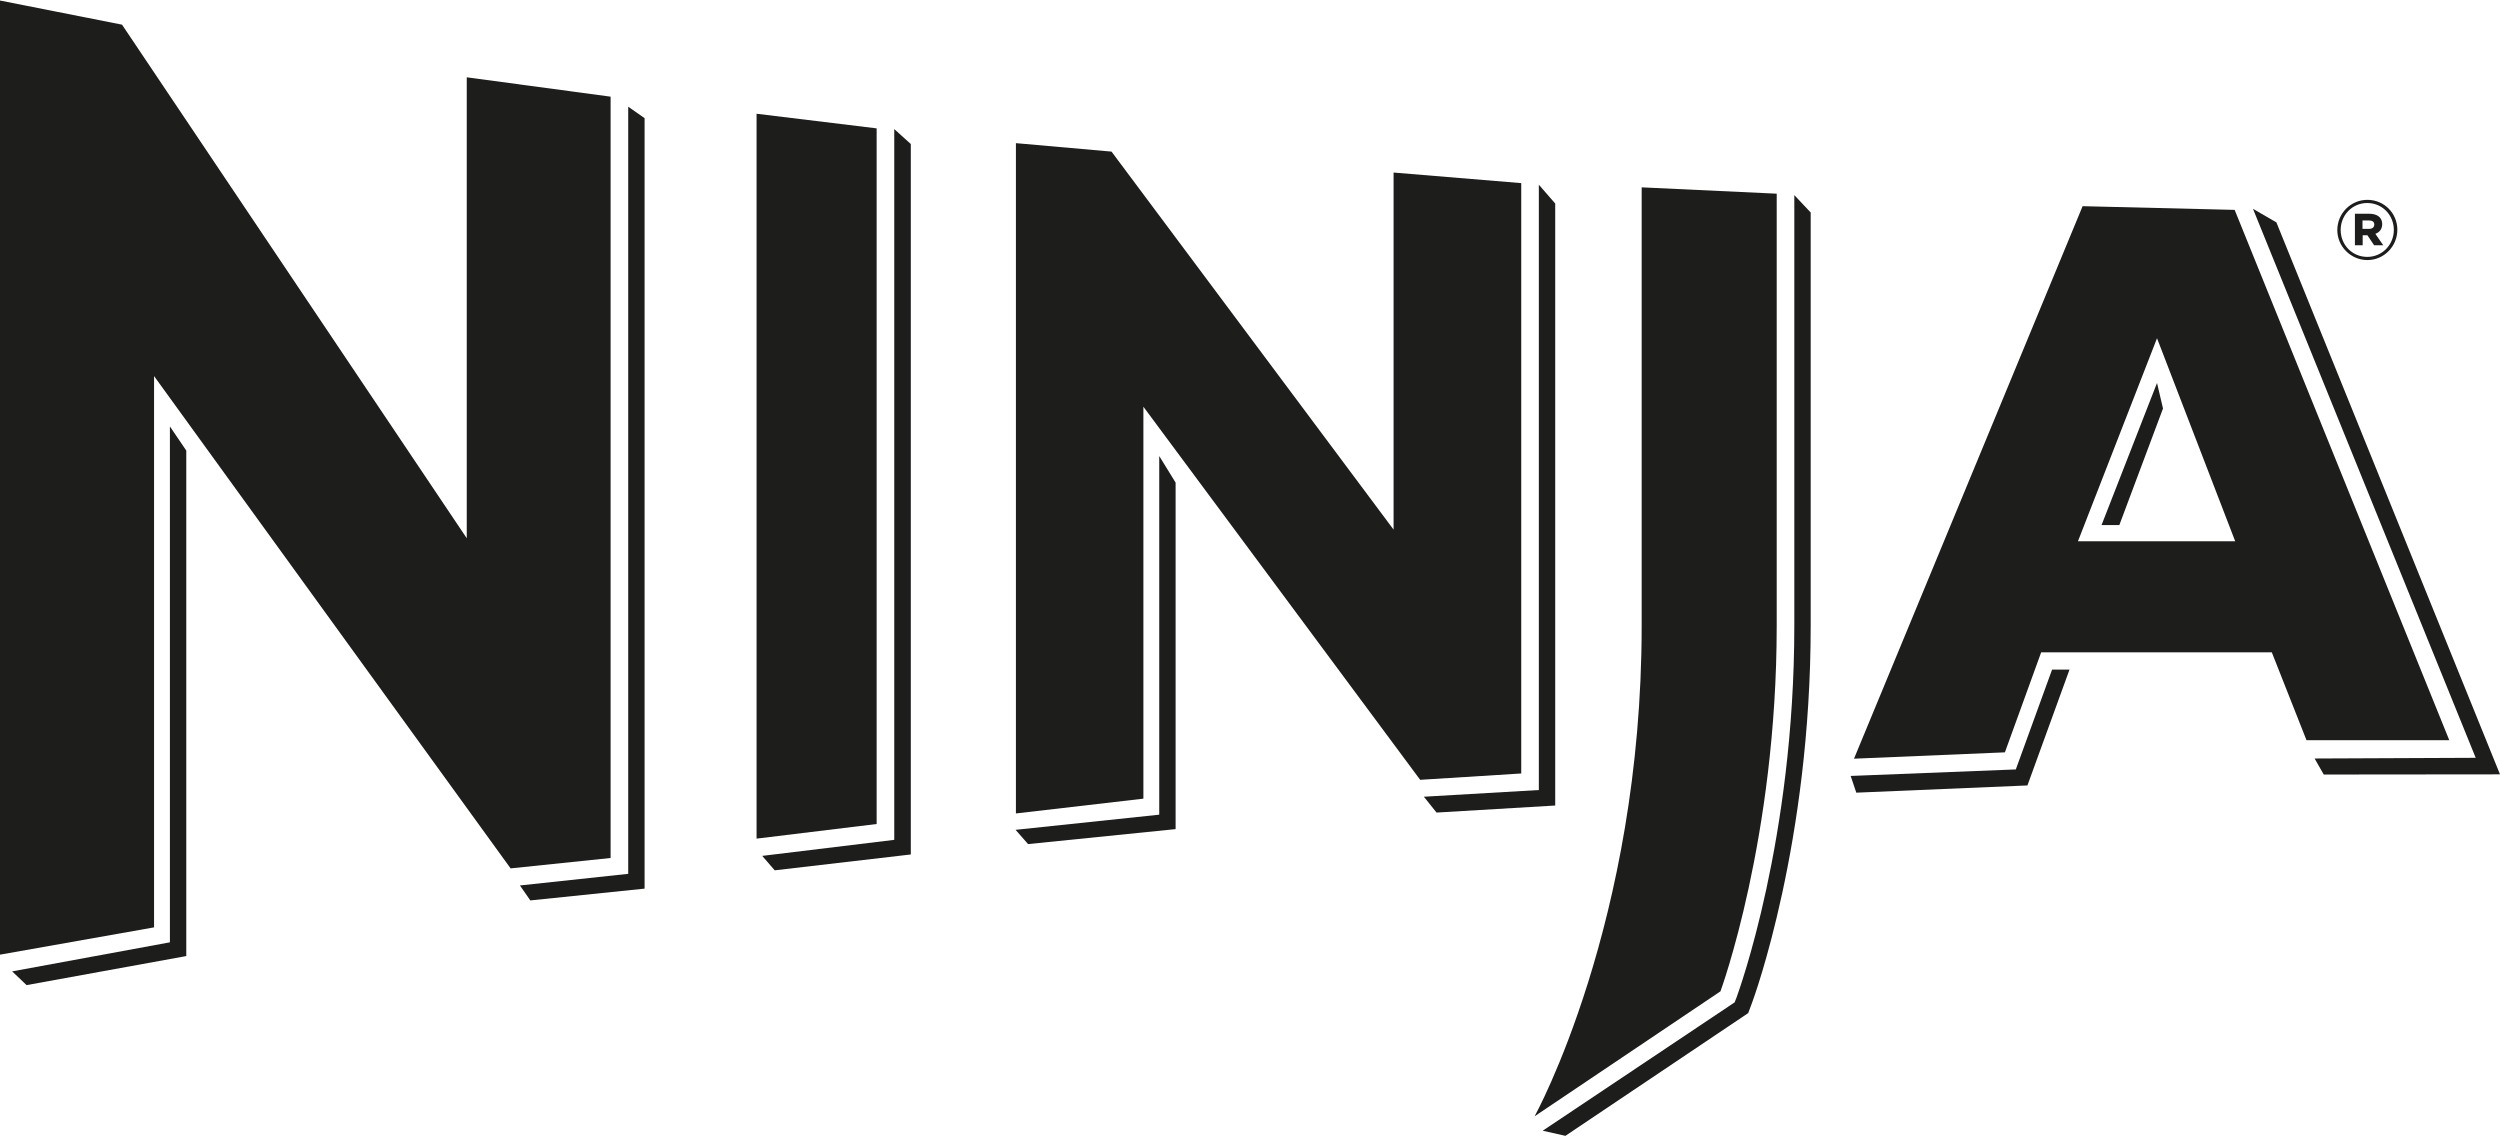
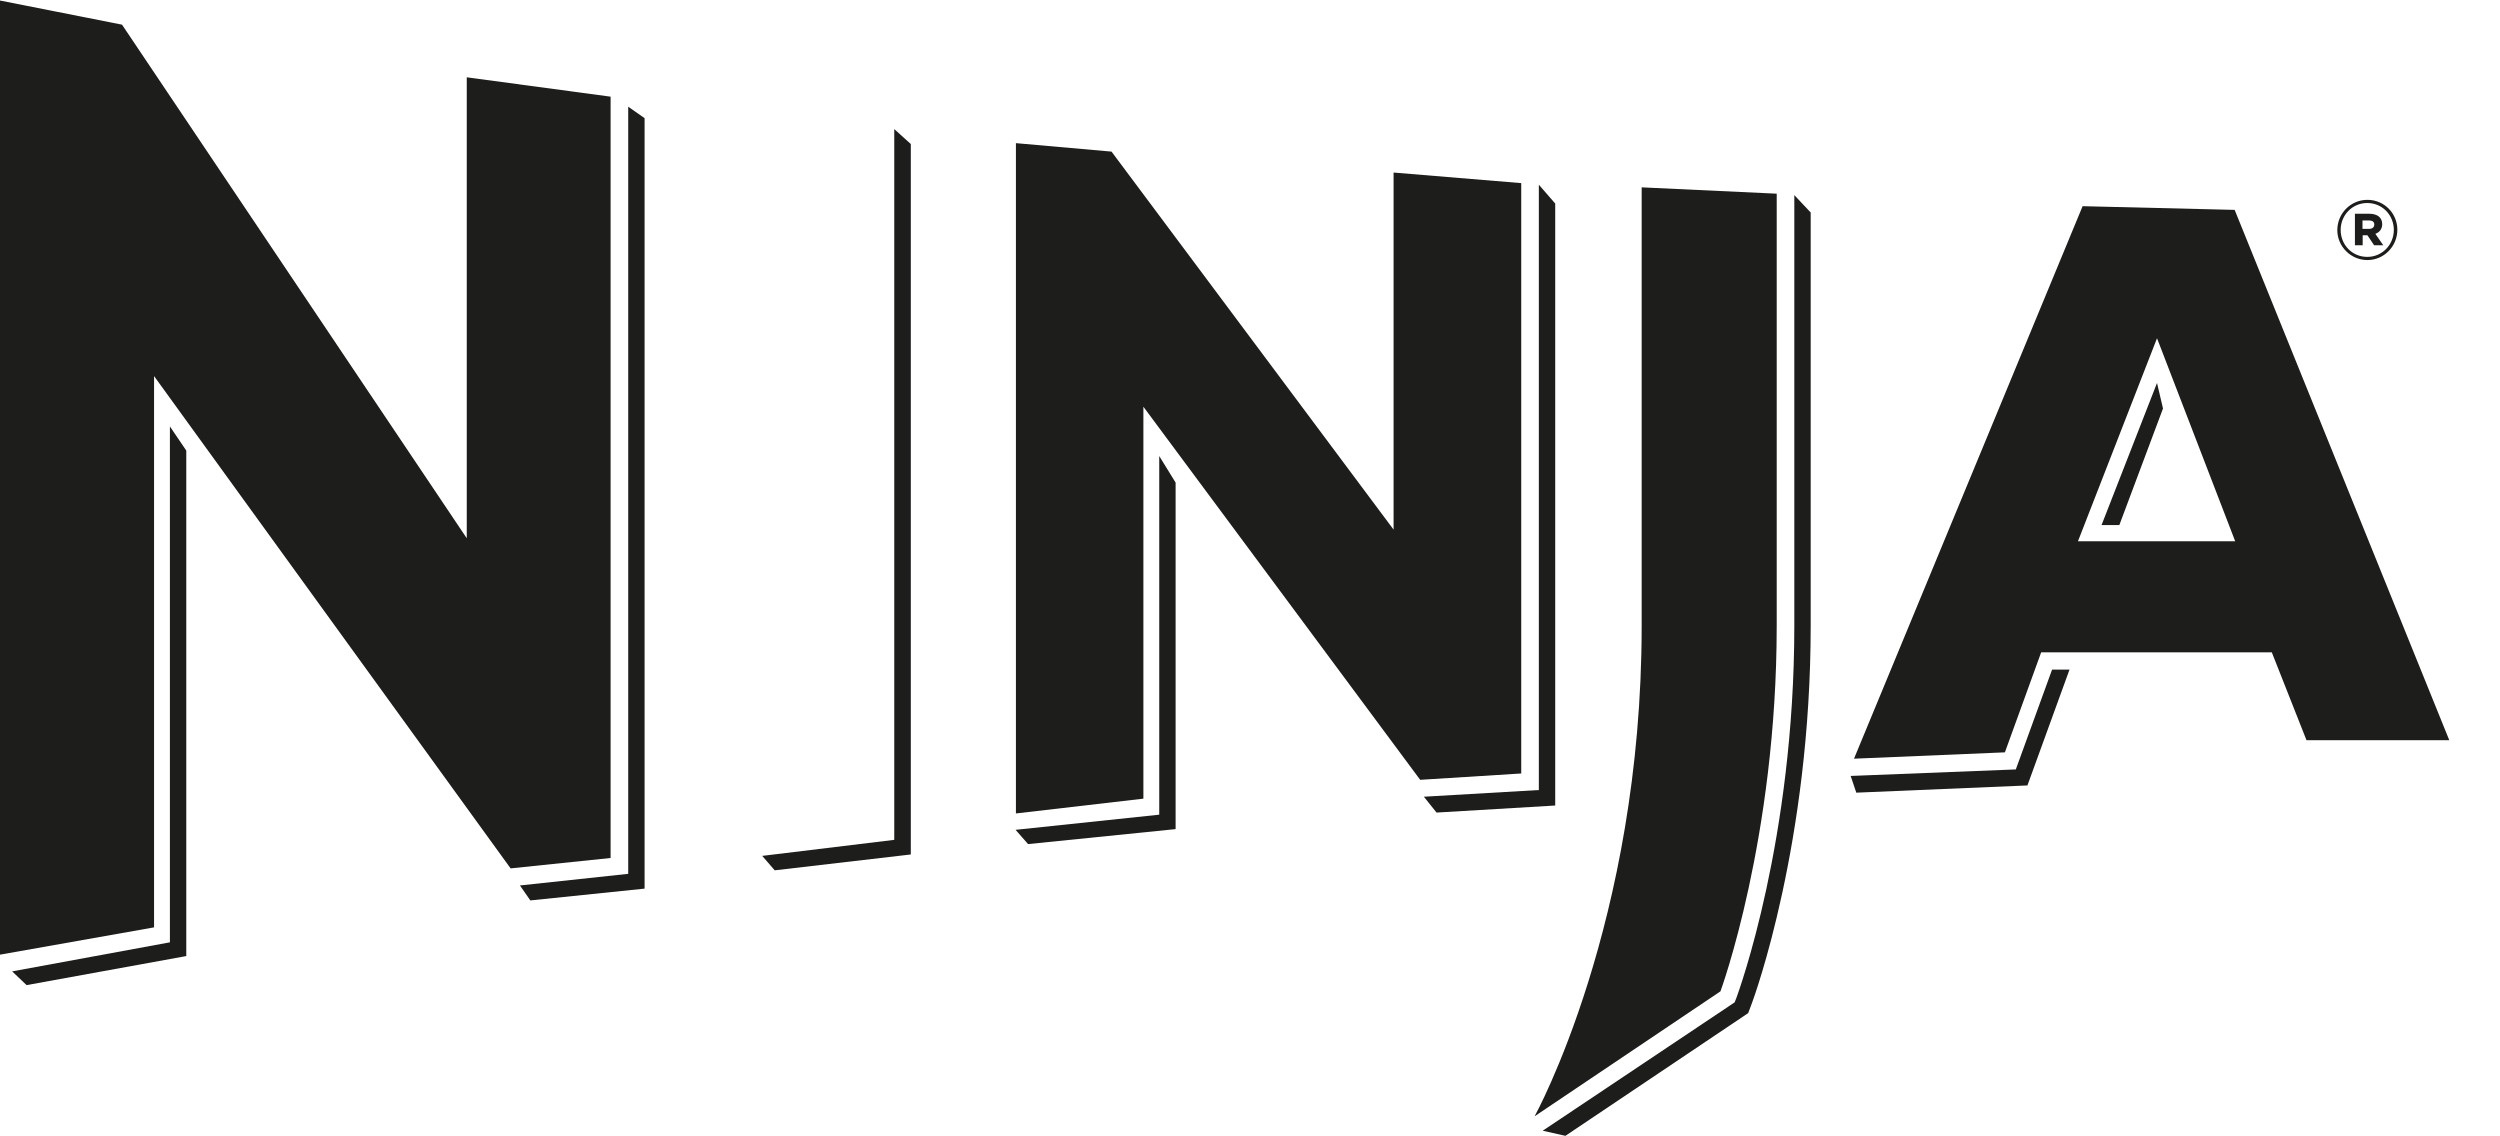
<svg xmlns="http://www.w3.org/2000/svg" id="Layer_1" width="99" height="45" viewBox="0 0 141.99 64.48">
  <defs>
    <style>.cls-1{fill:#1d1d1b;stroke-width:0px;</style>
  </defs>
  <path class="cls-1" d="m88.91,64.48l10.38-6.97.21-.56c.14-.37,3.34-9.15,3.34-21.44V12.04l-.93-.99v24.46c0,12.12-3.15,20.75-3.28,21.11l-.11.28-10.9,7.29,1.29.29Z" />
  <polygon class="cls-1" points="1.51 55.92 10.58 54.27 10.58 25.56 9.65 24.19 9.65 53.49 .69 55.14 1.51 55.92" />
  <polygon class="cls-1" points="35.68 6.03 35.68 49.6 29.53 50.26 30.12 51.11 36.61 50.44 36.61 6.68 35.68 6.03" />
  <polygon class="cls-1" points="44 49.4 51.73 48.5 51.73 8.15 50.79 7.3 50.79 47.67 43.29 48.58 44 49.4" />
  <polygon class="cls-1" points="81.59 46.12 88.33 45.72 88.33 11.53 87.4 10.46 87.4 44.84 80.87 45.22 81.59 46.12" />
  <polygon class="cls-1" points="65.84 25.87 65.84 46.24 57.68 47.1 58.39 47.91 66.77 47.06 66.77 27.38 65.84 25.87" />
  <polygon class="cls-1" points="120.37 29.79 122.85 23.17 122.51 21.72 119.36 29.79 120.37 29.79" />
  <polygon class="cls-1" points="116.55 38 114.49 43.67 105.11 44.04 105.43 44.99 115.15 44.58 117.54 38 116.55 38" />
-   <polygon class="cls-1" points="127.96 11.83 140.61 43.01 131.46 43.05 131.98 43.96 141.99 43.95 129.29 12.6 127.96 11.83" />
  <polygon class="cls-1" points="29 49.29 8.75 21.33 8.75 52.64 0 54.19 0 0 6.93 1.37 26.51 30.54 26.51 4.36 34.68 5.46 34.68 48.7 29 49.29" />
-   <polygon class="cls-1" points="49.79 46.77 49.79 7.26 42.97 6.43 42.97 47.6 49.79 46.77" />
  <polygon class="cls-1" points="63.13 8.58 57.7 8.1 57.7 46.17 64.94 45.33 64.94 23.07 80.66 44.26 86.4 43.9 86.4 10.37 79.15 9.77 79.15 30.05 63.13 8.58" />
  <path class="cls-1" d="m126.96,30.71h-8.94l4.49-11.53,4.44,11.53Zm-8.68-19.02l-12.98,31.37,8.57-.36,2.06-5.68h13.1l1.97,4.99h8.11l-12.19-30.12-8.65-.21Z" />
  <path class="cls-1" d="m97.72,56.26s3.19-8.68,3.19-20.74V10.97l-7.67-.36v24.91c0,16.84-6.08,27.85-6.08,27.85l10.56-7.1Z" />
  <path class="cls-1" d="m132.75,13.04h0c0-.94.75-1.72,1.71-1.72s1.7.77,1.7,1.7h0c0,.94-.76,1.72-1.7,1.72s-1.71-.77-1.71-1.7m3.21-.01h0c0-.84-.65-1.53-1.51-1.53s-1.51.7-1.51,1.53h0c0,.84.65,1.53,1.51,1.53s1.51-.7,1.51-1.53m-2.22-.92h.83c.42,0,.73.19.73.59,0,.28-.16.47-.39.55l.45.65h-.52l-.38-.57h-.27v.57h-.44v-1.78Zm.8.86c.21,0,.31-.1.31-.25,0-.16-.12-.23-.31-.23h-.36v.48h.36Z" />
</svg>